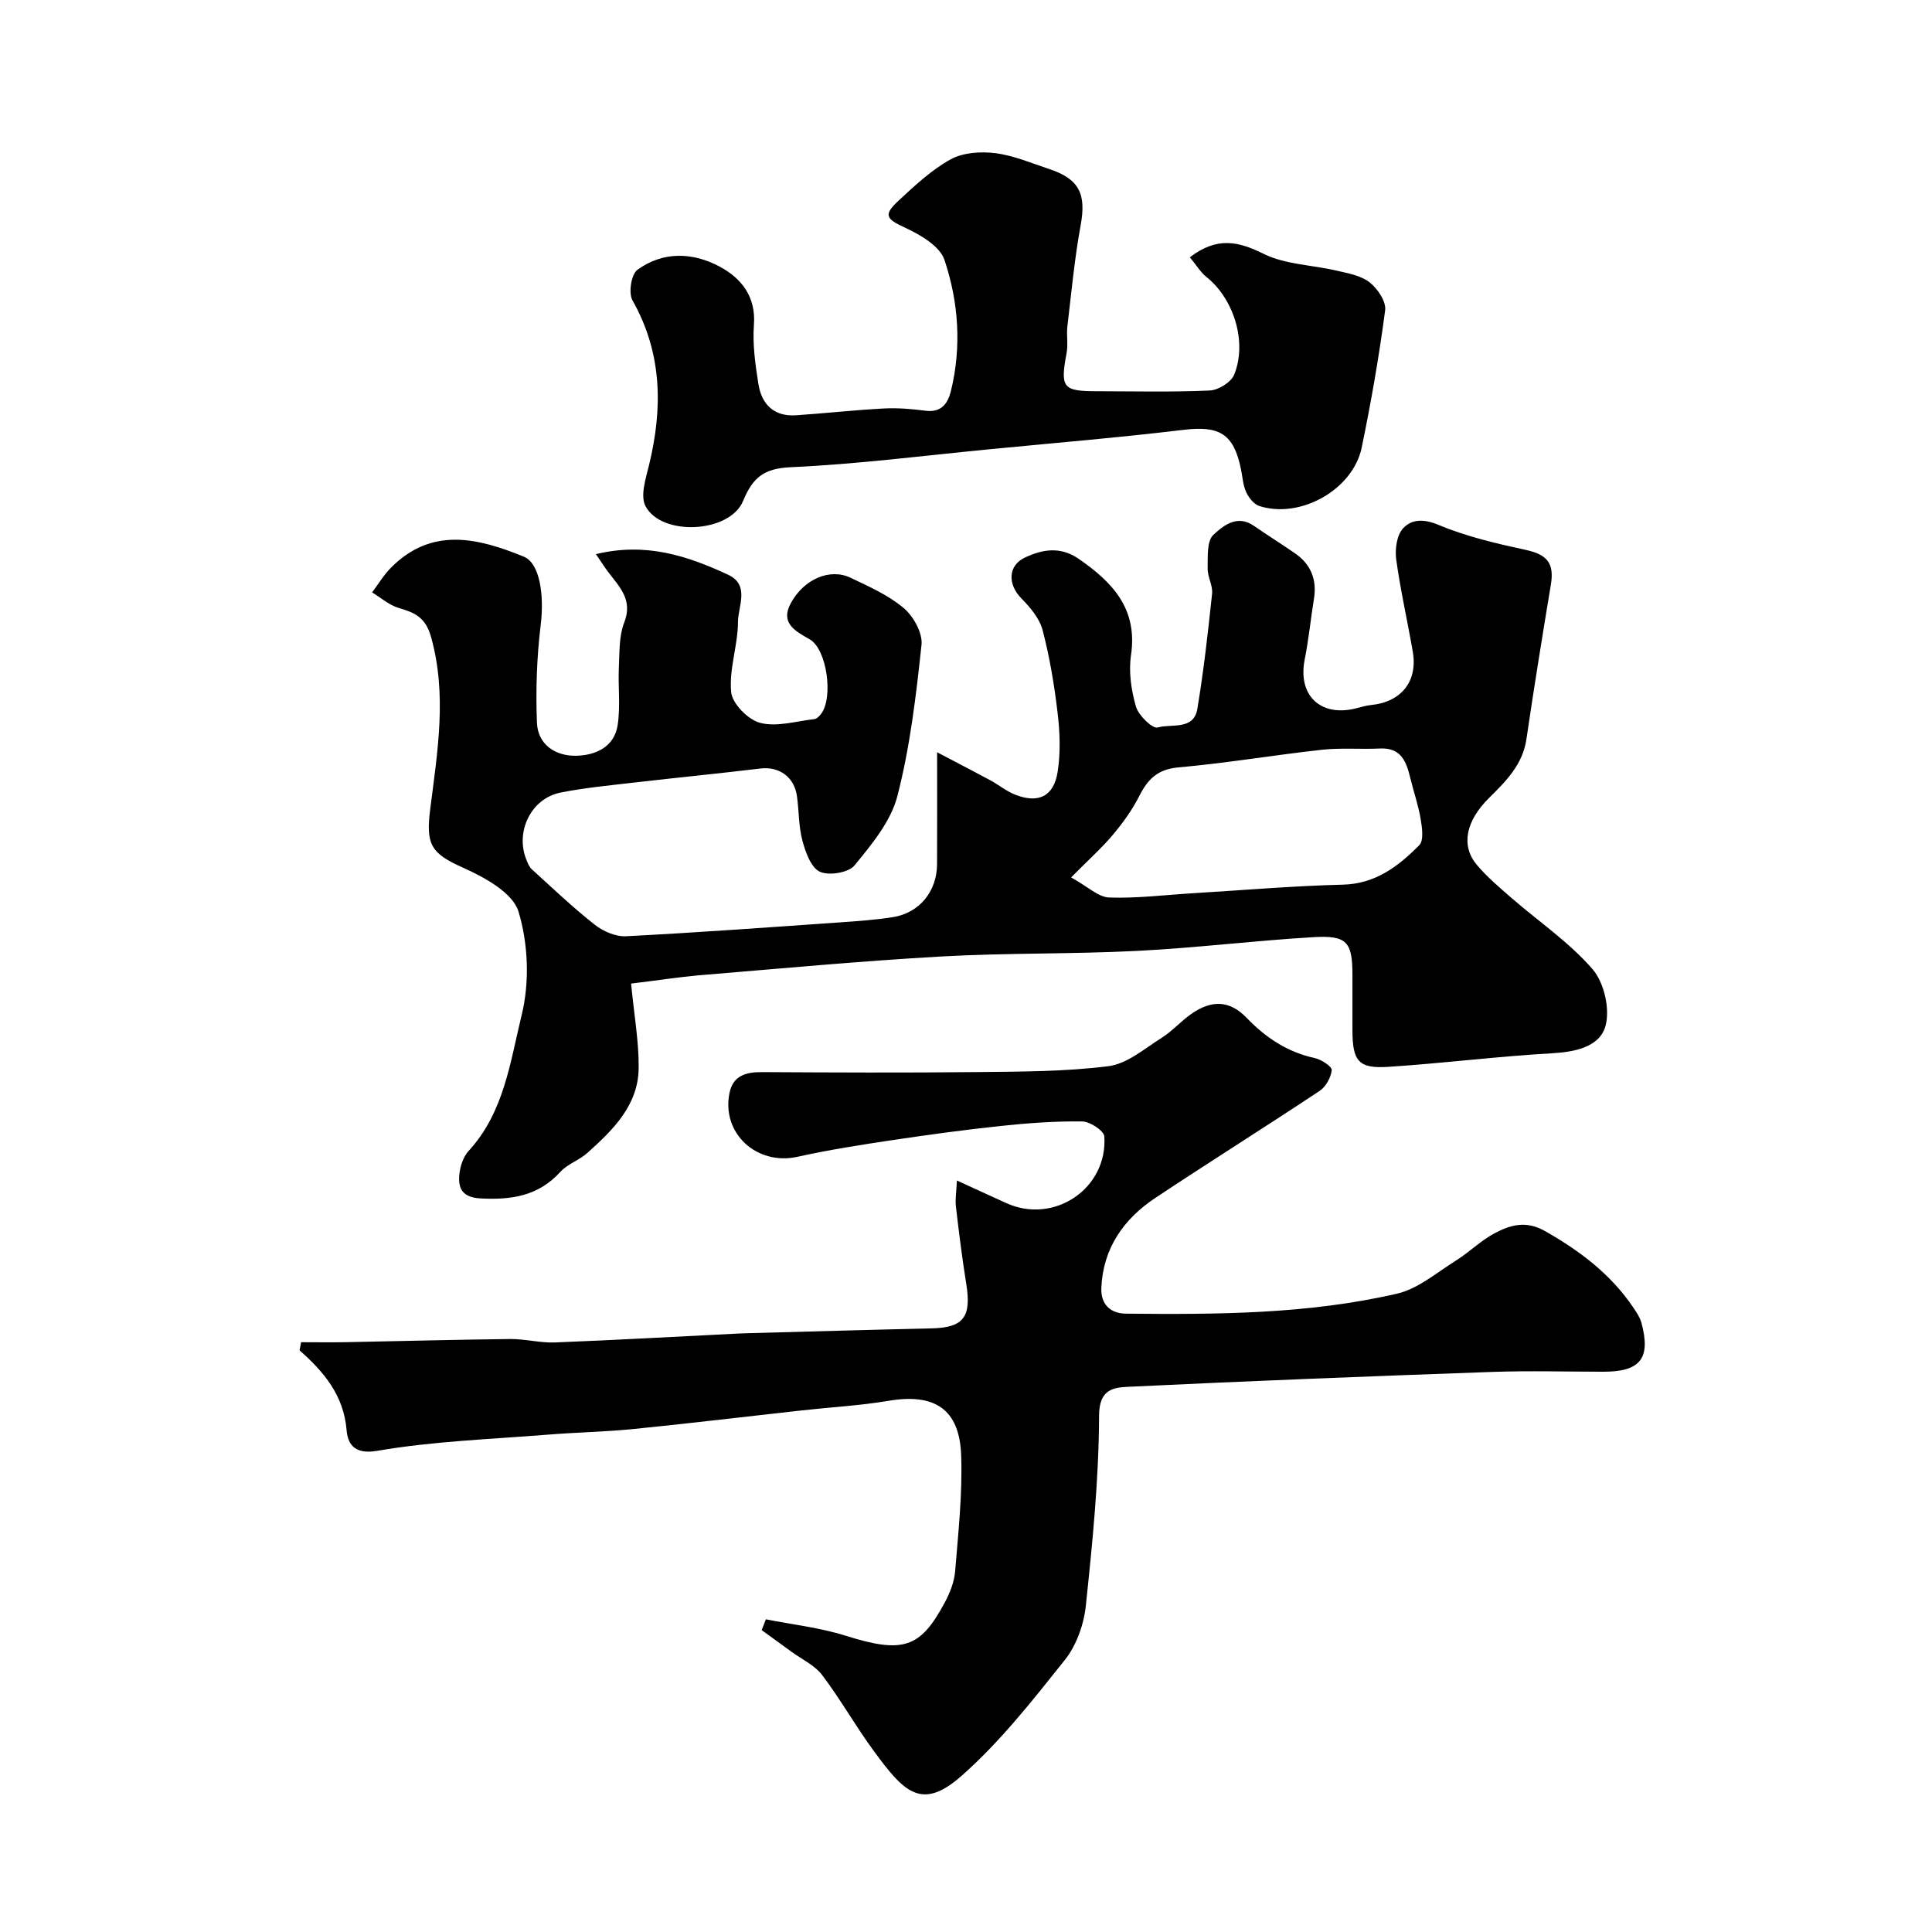
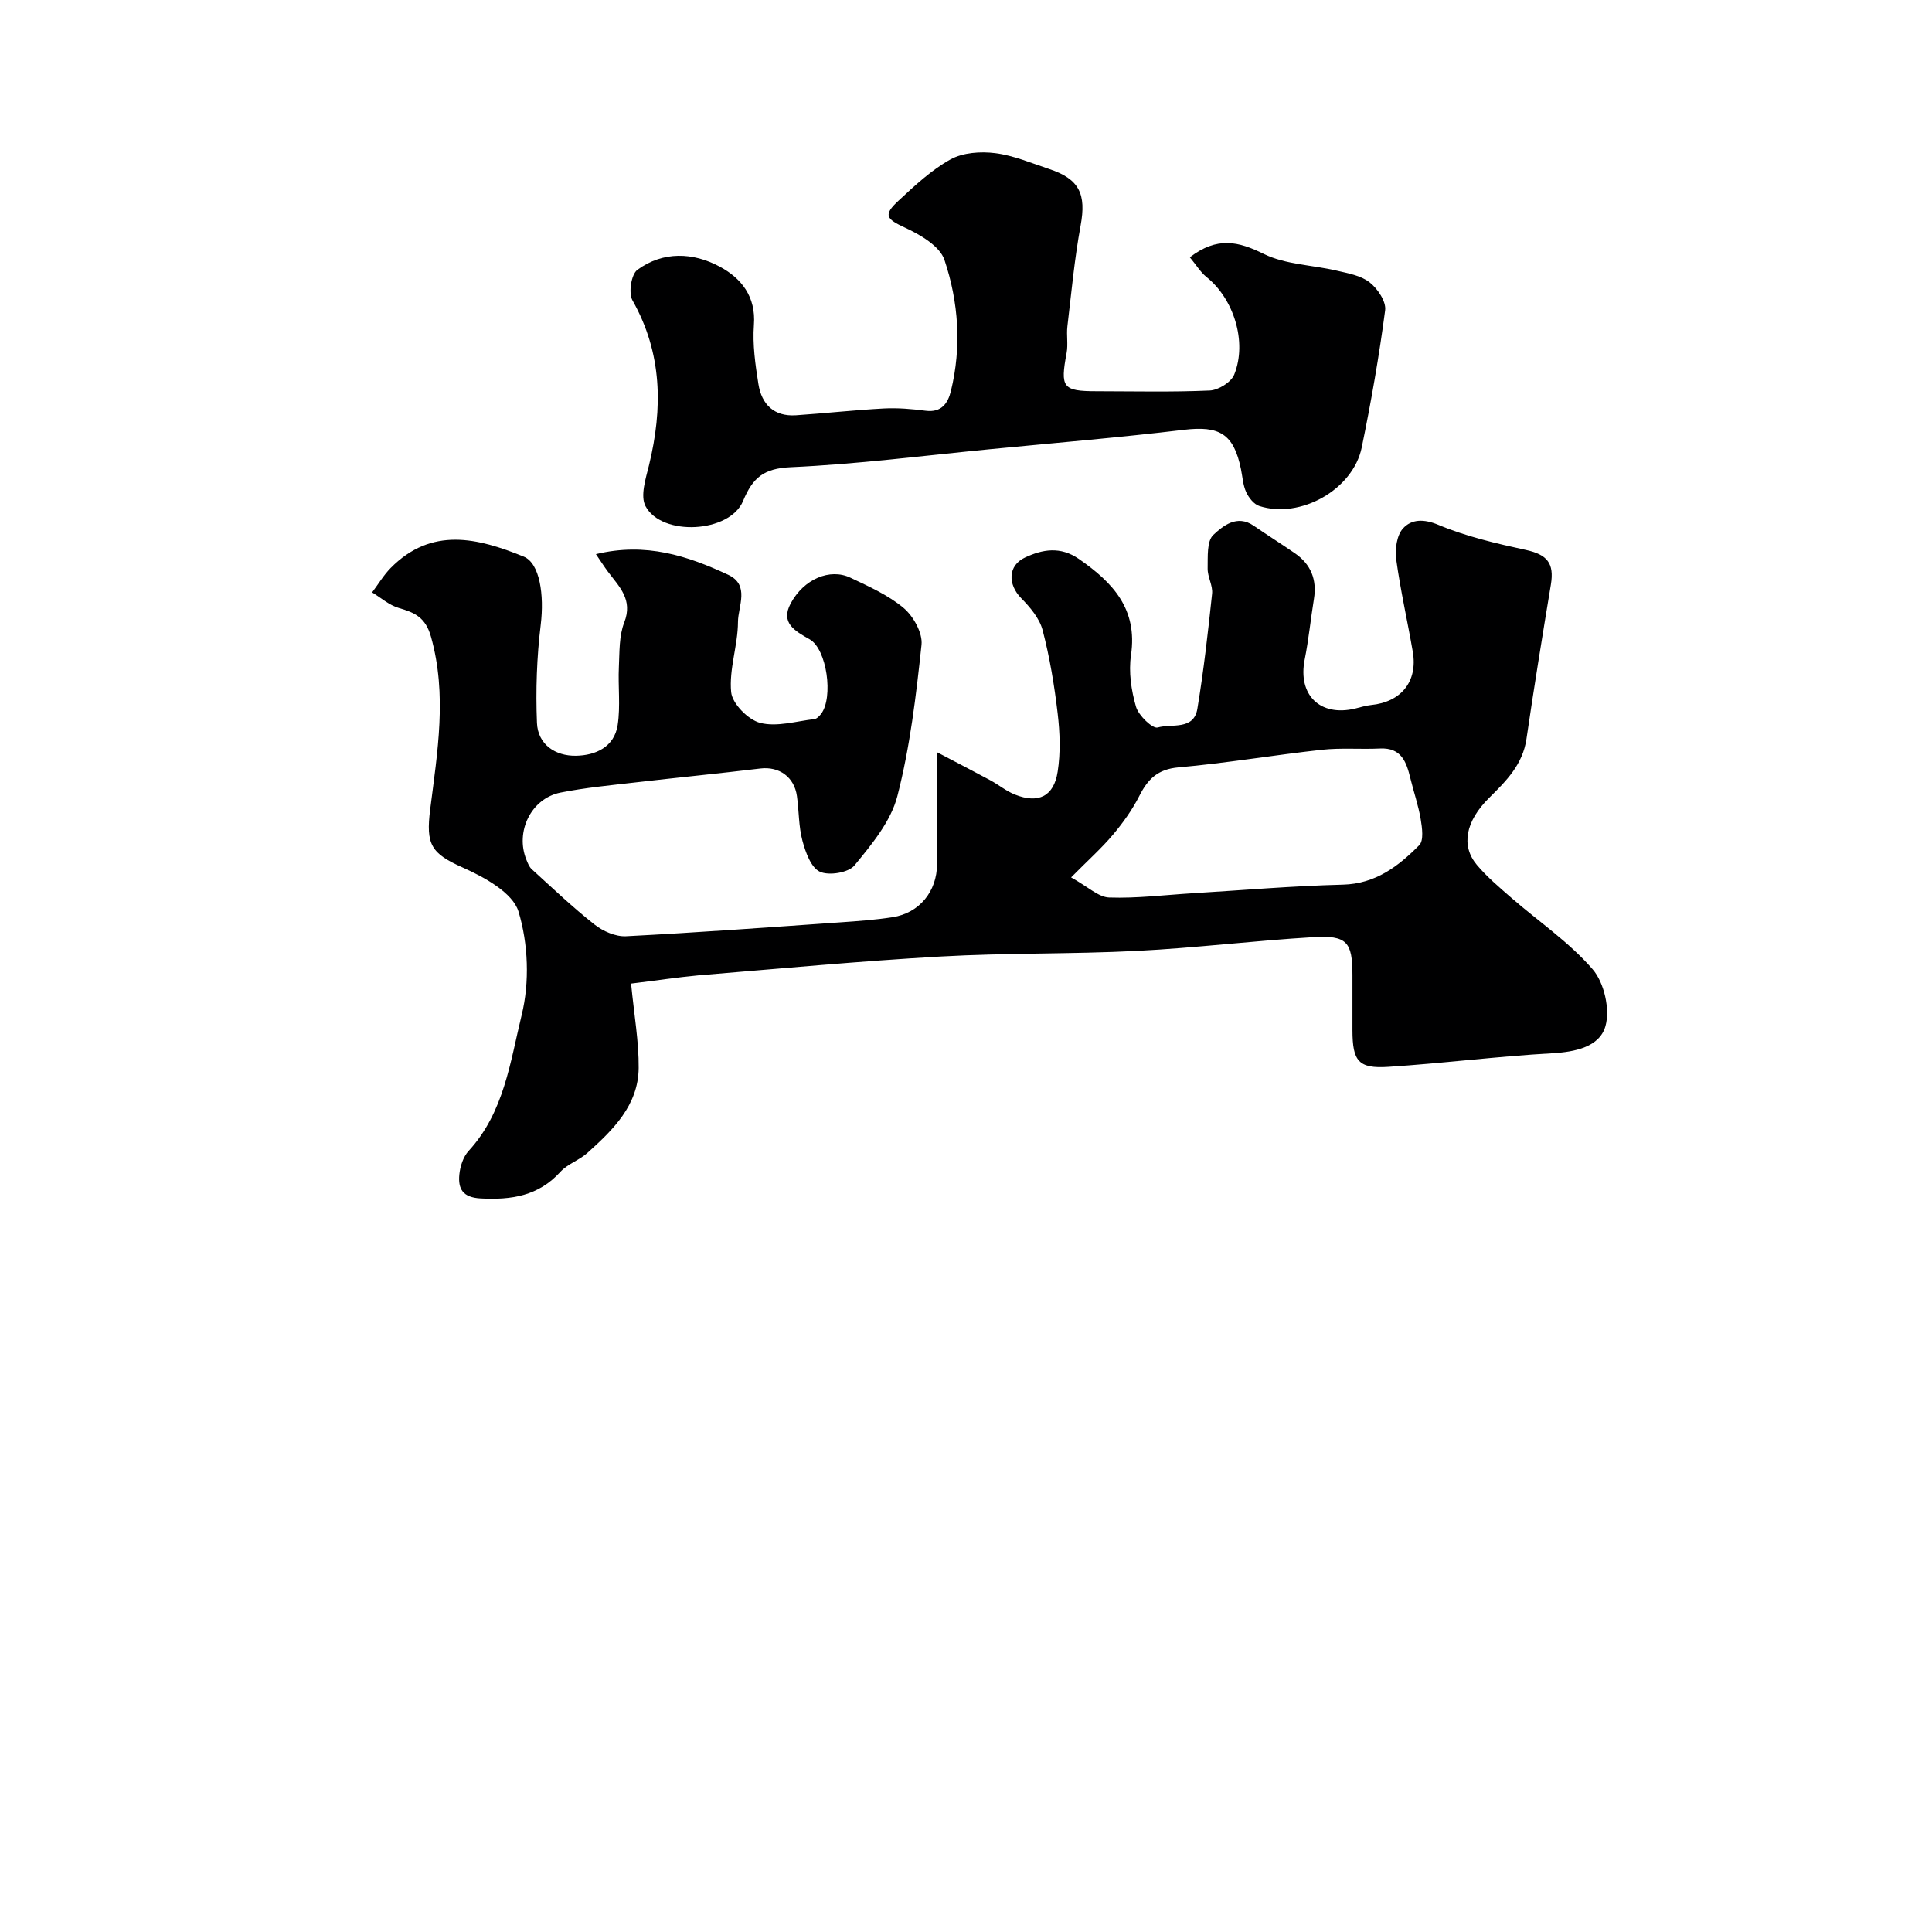
<svg xmlns="http://www.w3.org/2000/svg" enable-background="new 0 0 400 400" viewBox="0 0 400 400">
  <g fill="#000001">
    <path d="m130.66 203.64c.63 6.52 1.62 12.01 1.57 17.48-.08 7.73-5.31 12.81-10.62 17.58-1.68 1.51-4.09 2.28-5.58 3.91-4.55 5.02-10.16 5.85-16.54 5.51-3.7-.2-4.67-1.99-4.39-4.92.16-1.7.8-3.69 1.92-4.91 7.34-7.96 8.62-18.46 10.99-28.16 1.66-6.77 1.36-14.74-.66-21.4-1.18-3.89-7.05-7.11-11.49-9.09-6.63-2.95-7.72-4.77-6.79-12.1 1.49-11.83 3.54-23.69.16-35.71-1.14-4.03-3.37-5-6.68-5.96-1.98-.58-3.68-2.11-5.51-3.22 1.27-1.69 2.37-3.55 3.84-5.05 8.47-8.59 18.02-6.24 27.55-2.36 3.34 1.36 4.27 7.95 3.52 14.11-.82 6.71-1.05 13.55-.78 20.3.18 4.5 3.81 6.89 8.07 6.82 4.03-.06 7.94-1.79 8.64-6.35.6-3.93.06-8.01.25-12.02.15-3.1.02-6.43 1.11-9.22 1.85-4.73-1.02-7.39-3.35-10.49-.83-1.11-1.57-2.29-2.51-3.66 10.34-2.51 18.99.36 27.36 4.26 4.58 2.13 2.06 6.53 2.05 9.79-.02 4.86-1.88 9.78-1.41 14.53.24 2.4 3.54 5.73 6.03 6.36 3.45.88 7.45-.36 11.2-.79.51-.06 1.04-.63 1.4-1.09 2.56-3.39 1.21-13.42-2.4-15.44-3.11-1.75-6.04-3.42-3.92-7.39 2.72-5.1 8.15-7.36 12.37-5.36 3.83 1.82 7.84 3.6 11.03 6.28 2.02 1.7 3.96 5.18 3.7 7.62-1.12 10.52-2.37 21.13-5 31.33-1.35 5.24-5.32 10.01-8.88 14.35-1.24 1.51-5.29 2.17-7.17 1.3-1.83-.85-2.96-4.03-3.6-6.4-.8-2.97-.71-6.16-1.14-9.24-.55-4-3.71-6.19-7.56-5.73-8.61 1.04-17.25 1.88-25.86 2.88-5.2.6-10.43 1.09-15.55 2.11-6.08 1.22-9.4 8.1-7.05 13.89.28.69.57 1.47 1.09 1.95 4.29 3.9 8.5 7.92 13.05 11.5 1.75 1.38 4.35 2.51 6.5 2.4 14.8-.76 29.59-1.85 44.38-2.88 3.61-.25 7.22-.51 10.79-1.06 5.55-.86 9.19-5.31 9.22-11 .03-7.22.01-14.44.01-23.15 4.84 2.54 7.96 4.15 11.05 5.82 1.72.93 3.27 2.23 5.07 2.94 4.83 1.92 8.05.4 8.84-4.75.61-3.92.47-8.06 0-12.03-.68-5.8-1.64-11.62-3.12-17.27-.64-2.45-2.6-4.75-4.45-6.63-2.76-2.83-2.78-6.73.82-8.41 3.58-1.67 7.28-2.37 11.15.31 7.05 4.89 12.19 10.36 10.78 19.92-.51 3.46.05 7.29 1.04 10.68.53 1.82 3.44 4.6 4.49 4.29 2.83-.83 7.46.64 8.21-3.86 1.31-7.9 2.21-15.88 3.05-23.84.18-1.69-.95-3.48-.92-5.22.05-2.4-.2-5.67 1.18-6.96 1.98-1.84 4.89-4.29 8.35-1.9 2.81 1.94 5.72 3.76 8.53 5.7 3.32 2.28 4.59 5.45 3.95 9.44-.68 4.19-1.09 8.42-1.92 12.58-1.45 7.29 3.14 11.86 10.41 10.15 1.11-.26 2.2-.63 3.32-.74 6.24-.61 9.7-4.88 8.66-10.99-1.1-6.4-2.56-12.74-3.44-19.17-.28-2.09.11-4.98 1.4-6.4 1.75-1.92 4.25-2.04 7.35-.74 5.77 2.42 12 3.86 18.15 5.2 4.33.95 5.86 2.72 5.12 7.17-1.76 10.63-3.49 21.27-5.05 31.93-.77 5.31-4.18 8.71-7.72 12.21-4.9 4.84-5.88 9.93-2.55 13.89 2.12 2.52 4.69 4.68 7.18 6.85 5.63 4.89 11.95 9.17 16.78 14.75 2.4 2.77 3.65 8.29 2.66 11.78-1.23 4.31-6.26 5.35-11.08 5.62-11.32.64-22.59 2.08-33.9 2.81-6.16.4-7.38-1.19-7.4-7.54-.01-3.83 0-7.66 0-11.5-.01-6.82-1.13-8.23-8.12-7.81-12.15.72-24.25 2.22-36.41 2.84-13.58.69-27.21.4-40.78 1.17-16.74.95-33.46 2.52-50.17 3.9-4.39.41-8.74 1.08-13.87 1.7zm91.1-21.98c3.48 1.92 5.64 4.08 7.88 4.16 5.74.2 11.51-.53 17.27-.88 10.37-.63 20.73-1.52 31.1-1.78 6.8-.17 11.51-3.81 15.83-8.17.96-.97.6-3.61.3-5.39-.48-2.86-1.45-5.64-2.14-8.47-.82-3.37-1.85-6.37-6.27-6.16-4.01.19-8.06-.17-12.04.26-9.92 1.09-19.77 2.77-29.71 3.65-4.29.38-6.33 2.42-8.09 5.9-1.45 2.86-3.37 5.55-5.45 8.02-2.35 2.8-5.12 5.26-8.68 8.86z" />
-     <path d="m158.57 335.26c5.5 1.1 11.16 1.71 16.48 3.39 11.95 3.76 15.5 2.58 20.56-6.88 1.06-1.98 1.96-4.25 2.14-6.45.65-7.98 1.53-16.01 1.25-23.98-.33-9.61-5.48-12.92-15.01-11.32-5.98 1-12.06 1.33-18.09 2-11.57 1.28-23.13 2.68-34.71 3.84-5.91.59-11.87.69-17.79 1.17-11.8.95-23.7 1.35-35.32 3.35-4.97.86-6.1-1.71-6.32-4.29-.6-7.19-4.67-12.04-9.74-16.52.11-.56.22-1.12.32-1.68 3.16 0 6.32.05 9.47-.01 11.27-.21 22.54-.53 33.81-.65 3.09-.03 6.2.83 9.27.71 12.71-.5 25.41-1.22 38.11-1.85.67-.03 1.33-.06 2-.07 12.6-.34 25.2-.71 37.8-.99 6.67-.15 8.36-2.31 7.26-9.18-.86-5.33-1.52-10.7-2.15-16.06-.17-1.49.1-3.04.21-5.38 3.86 1.77 7.06 3.25 10.27 4.7 9.83 4.43 20.95-3 20.25-13.82-.08-1.18-2.97-3.09-4.58-3.11-5.59-.07-11.22.34-16.79.93-7.48.79-14.95 1.81-22.39 2.92-6.61.99-13.23 2.02-19.76 3.47-8.43 1.87-15.81-4.85-14.08-13.24.74-3.59 3.41-4.3 6.7-4.29 14.83.08 29.67.15 44.5-.01 9.1-.1 18.27-.08 27.27-1.22 3.86-.49 7.45-3.64 10.99-5.86 2.21-1.39 3.98-3.44 6.12-4.94 4.24-2.98 7.98-2.85 11.48.79 3.98 4.14 8.46 7.1 14.13 8.34 1.36.3 3.56 1.75 3.49 2.48-.15 1.53-1.22 3.45-2.51 4.31-11.26 7.48-22.73 14.66-33.99 22.14-6.59 4.38-10.85 10.45-11.2 18.64-.14 3.27 1.73 5.3 5.1 5.34 18.82.18 37.67.12 56.11-4.14 4.35-1 8.2-4.34 12.16-6.82 2.77-1.73 5.14-4.13 8-5.66 3.24-1.73 6.51-2.73 10.43-.51 7.28 4.12 13.72 8.98 18.41 15.97.63.94 1.3 1.94 1.6 3.01 2 7.39-.18 10.17-7.84 10.17-7.67 0-15.34-.23-23 .04-25.14.89-50.28 1.87-75.4 3.08-3.03.15-6.02.47-6.04 5.95-.04 13.13-1.36 26.28-2.74 39.37-.41 3.89-1.94 8.22-4.35 11.24-6.7 8.4-13.43 17-21.45 24.05-8.25 7.25-11.89 3.24-18.05-5.14-3.77-5.12-6.9-10.71-10.73-15.77-1.55-2.05-4.21-3.27-6.37-4.85-2.05-1.5-4.11-2.98-6.16-4.47.29-.75.58-1.49.87-2.24z" />
    <path d="m246.34 53.27c5.66-4.33 10.06-3.3 15.31-.7 4.51 2.22 10.07 2.28 15.12 3.47 2.36.55 5.01 1.01 6.81 2.43 1.64 1.29 3.44 3.96 3.2 5.77-1.25 9.52-2.91 19-4.85 28.41-1.8 8.73-12.72 14.85-21.21 12.11-1.12-.36-2.19-1.73-2.72-2.89-.66-1.44-.74-3.14-1.07-4.73-1.5-7.35-4.47-9.03-11.84-8.15-13.36 1.6-26.78 2.72-40.18 4.02-13.73 1.33-27.43 3.1-41.19 3.72-5.56.25-7.85 2.11-9.87 6.98-2.75 6.67-16.9 7.39-20.21 1.07-1.11-2.13.05-5.69.73-8.46 2.87-11.81 2.77-23.18-3.43-34.15-.85-1.51-.25-5.37 1.02-6.3 5.33-3.9 11.54-3.64 17.08-.65 4.42 2.38 7.5 6.16 7.05 12.06-.3 4.04.29 8.2.93 12.23.67 4.21 3.23 6.77 7.78 6.47 6.07-.41 12.12-1.09 18.2-1.41 2.87-.15 5.79.1 8.65.47 3.26.42 4.6-1.53 5.22-4.06 2.25-9.17 1.6-18.42-1.33-27.17-.96-2.86-5-5.21-8.15-6.67-3.91-1.81-4.6-2.6-1.34-5.61 3.36-3.11 6.8-6.35 10.75-8.53 2.58-1.42 6.23-1.67 9.25-1.29 3.81.48 7.49 2.06 11.19 3.29 6.27 2.07 7.68 5.23 6.49 11.69-1.27 6.9-1.91 13.92-2.74 20.9-.21 1.81.17 3.71-.16 5.48-1.34 7.17-.82 7.92 6.17 7.93 7.83.01 15.67.2 23.48-.15 1.78-.08 4.42-1.72 5.05-3.29 2.75-6.82-.14-15.78-5.79-20.25-1.23-1.01-2.11-2.51-3.4-4.04z" />
  </g>
</svg>